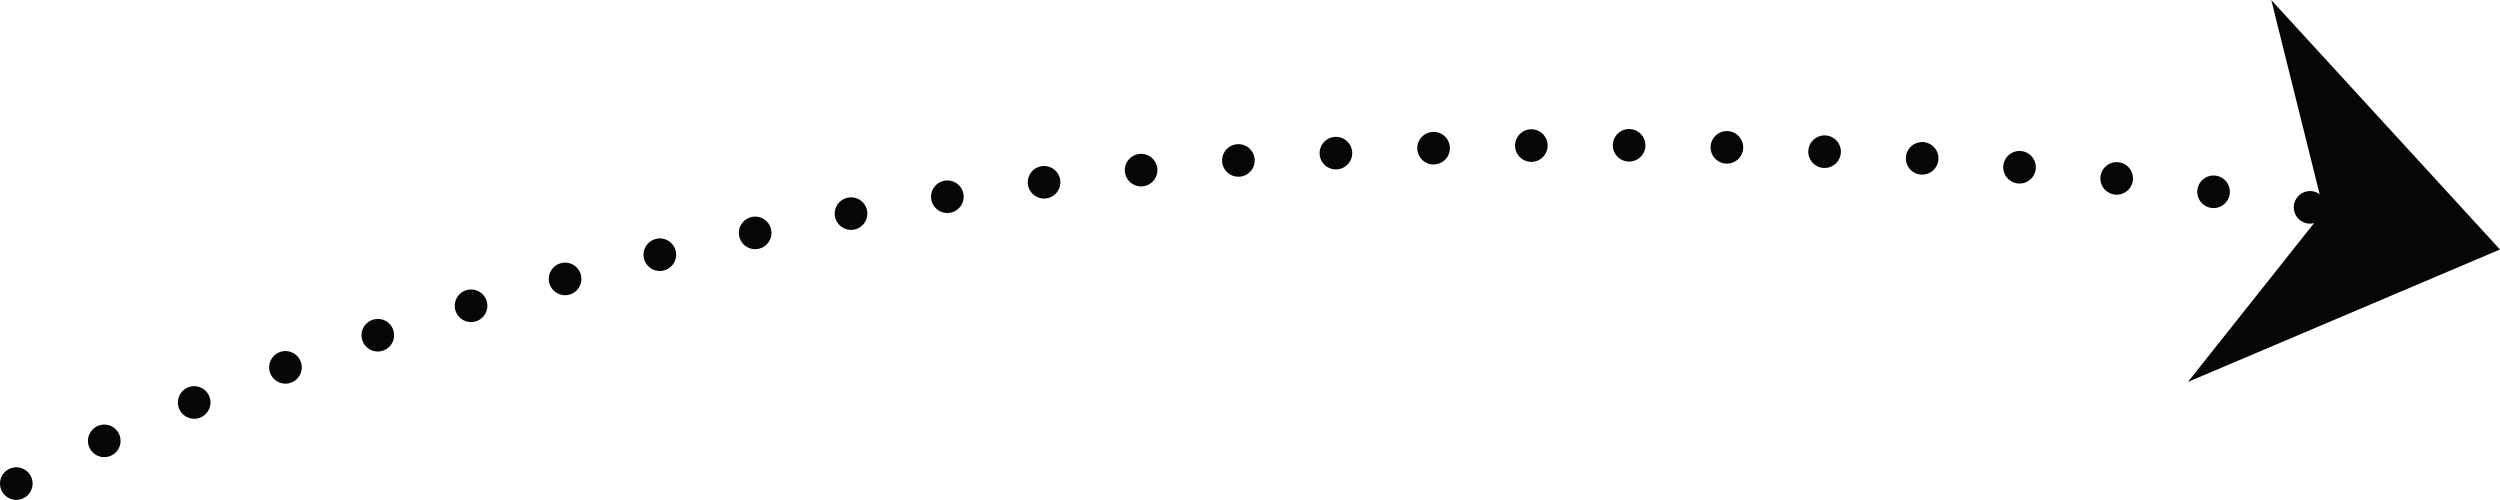
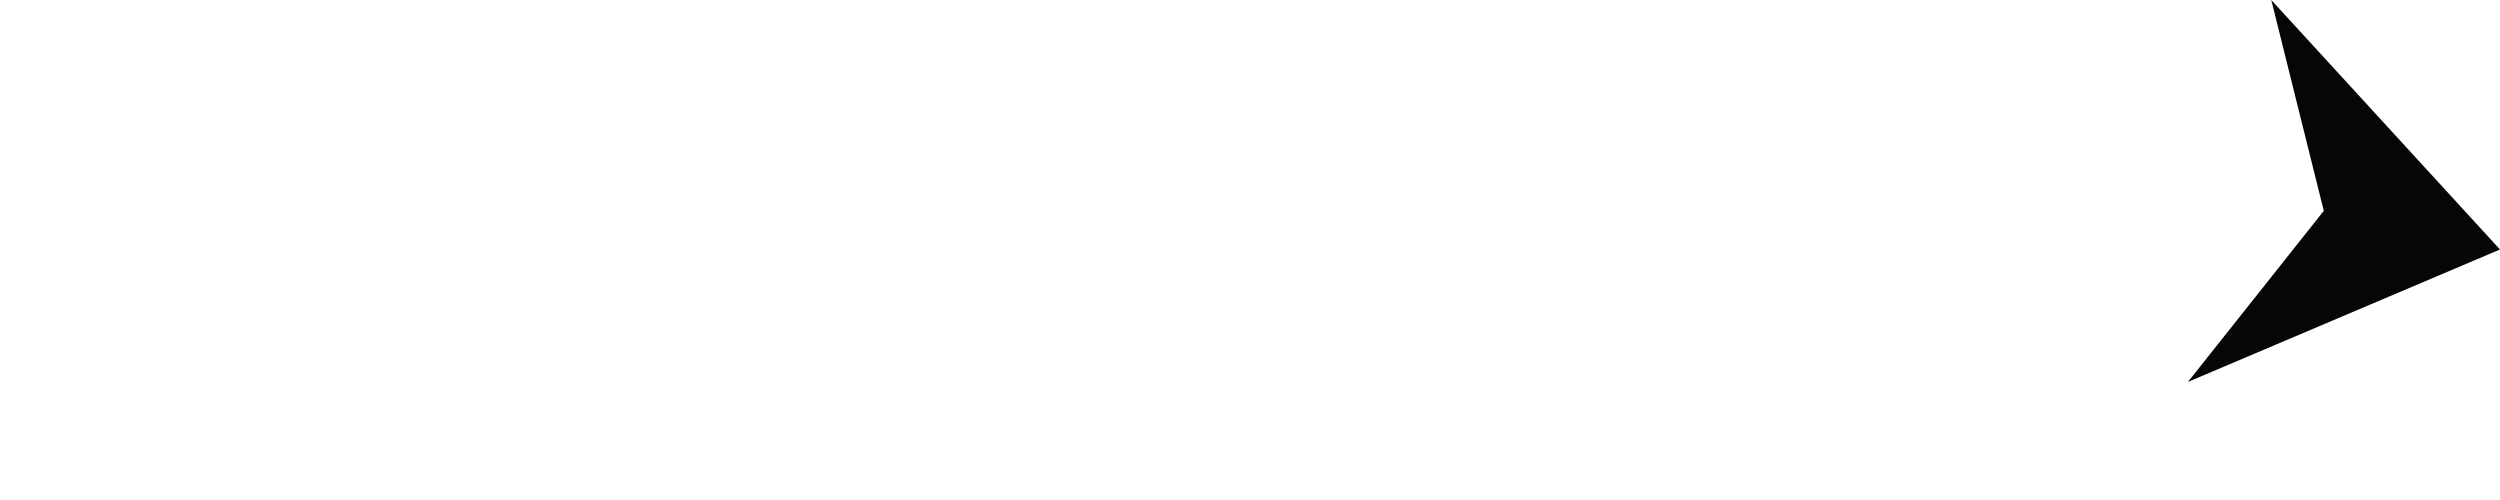
<svg xmlns="http://www.w3.org/2000/svg" id="组_47" data-name="组 47" width="76.719" height="15.34" viewBox="0 0 76.719 15.34">
  <defs>
    <style>
      .cls-1 {
        fill: #060606;
      }

      .cls-1, .cls-2 {
        fill-rule: evenodd;
      }

      .cls-2 {
        fill: none;
        stroke: #060606;
        stroke-linecap: round;
        stroke-width: 1px;
        stroke-dasharray: 0.001 3;
      }
    </style>
  </defs>
  <path id="形状_21" data-name="形状 21" class="cls-1" d="M524.2,7059.16l1.616,6.49-0.012-.01-4.161,5.24,9.567-4.06h0.012Z" transform="translate(-454.5 -7059.16)" />
-   <path id="形状_22" data-name="形状 22" class="cls-2" d="M455,7074s29.634-16.38,73-8" transform="translate(-454.5 -7059.16)" />
</svg>